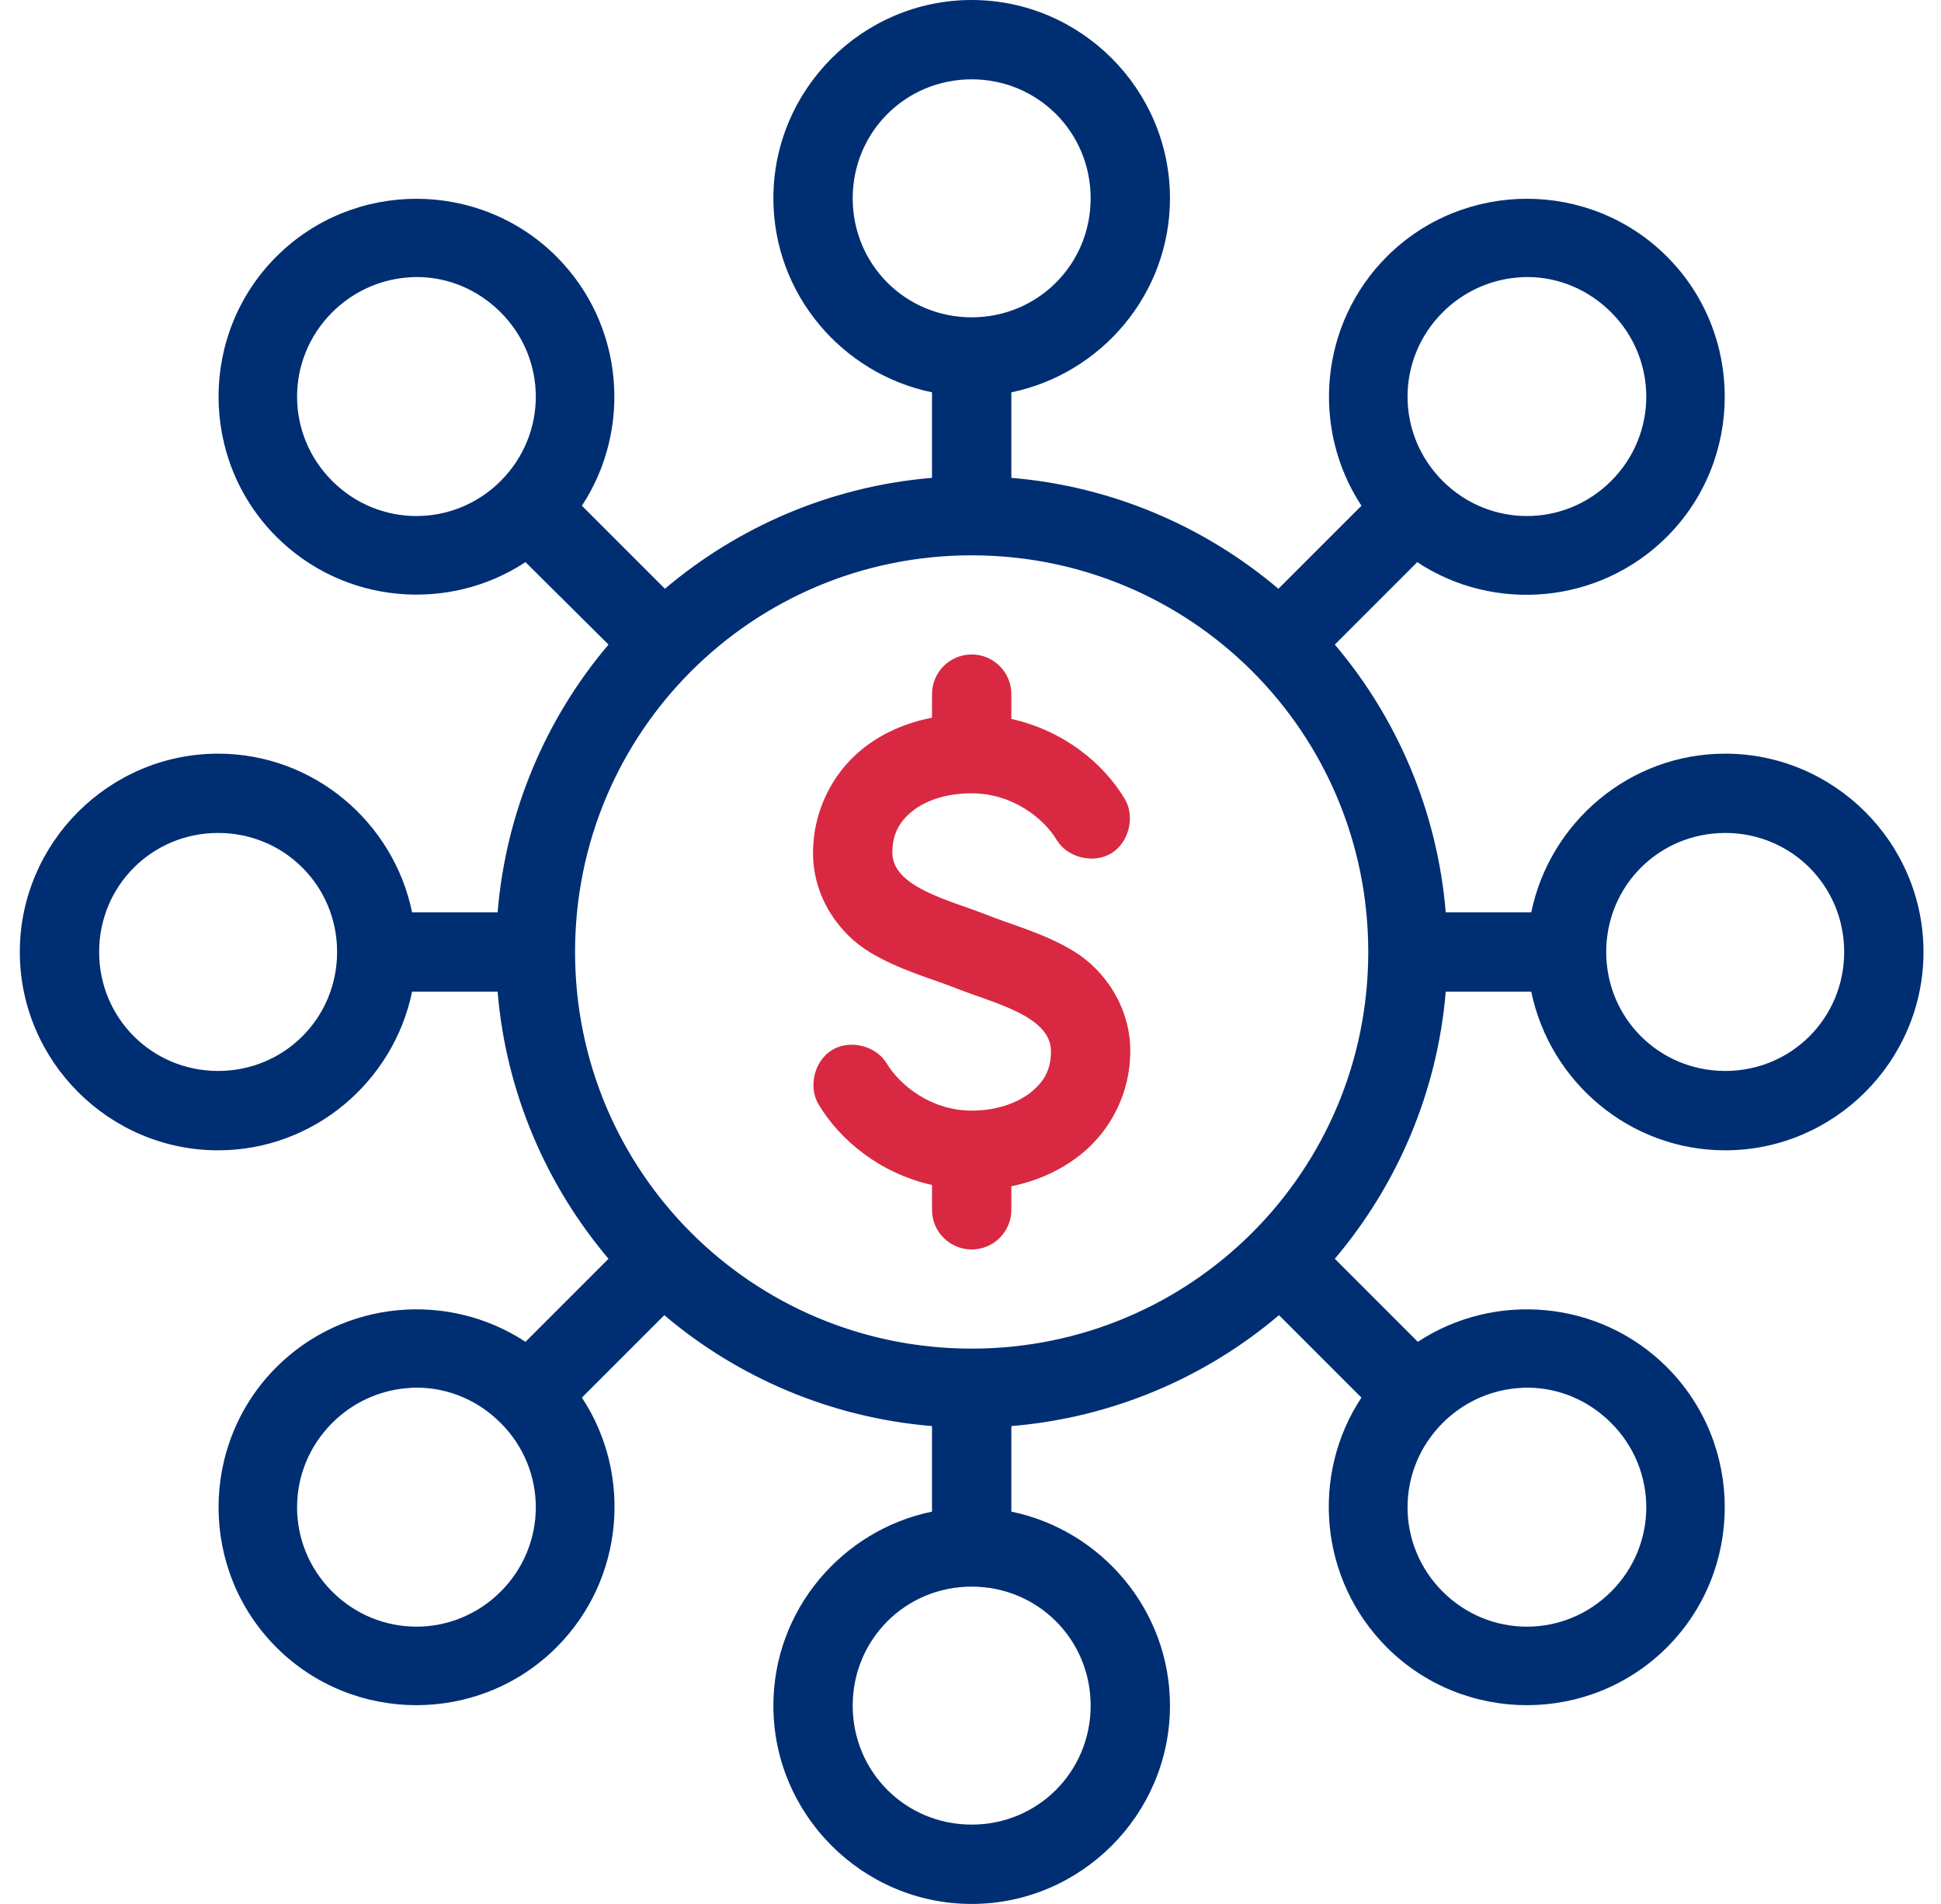
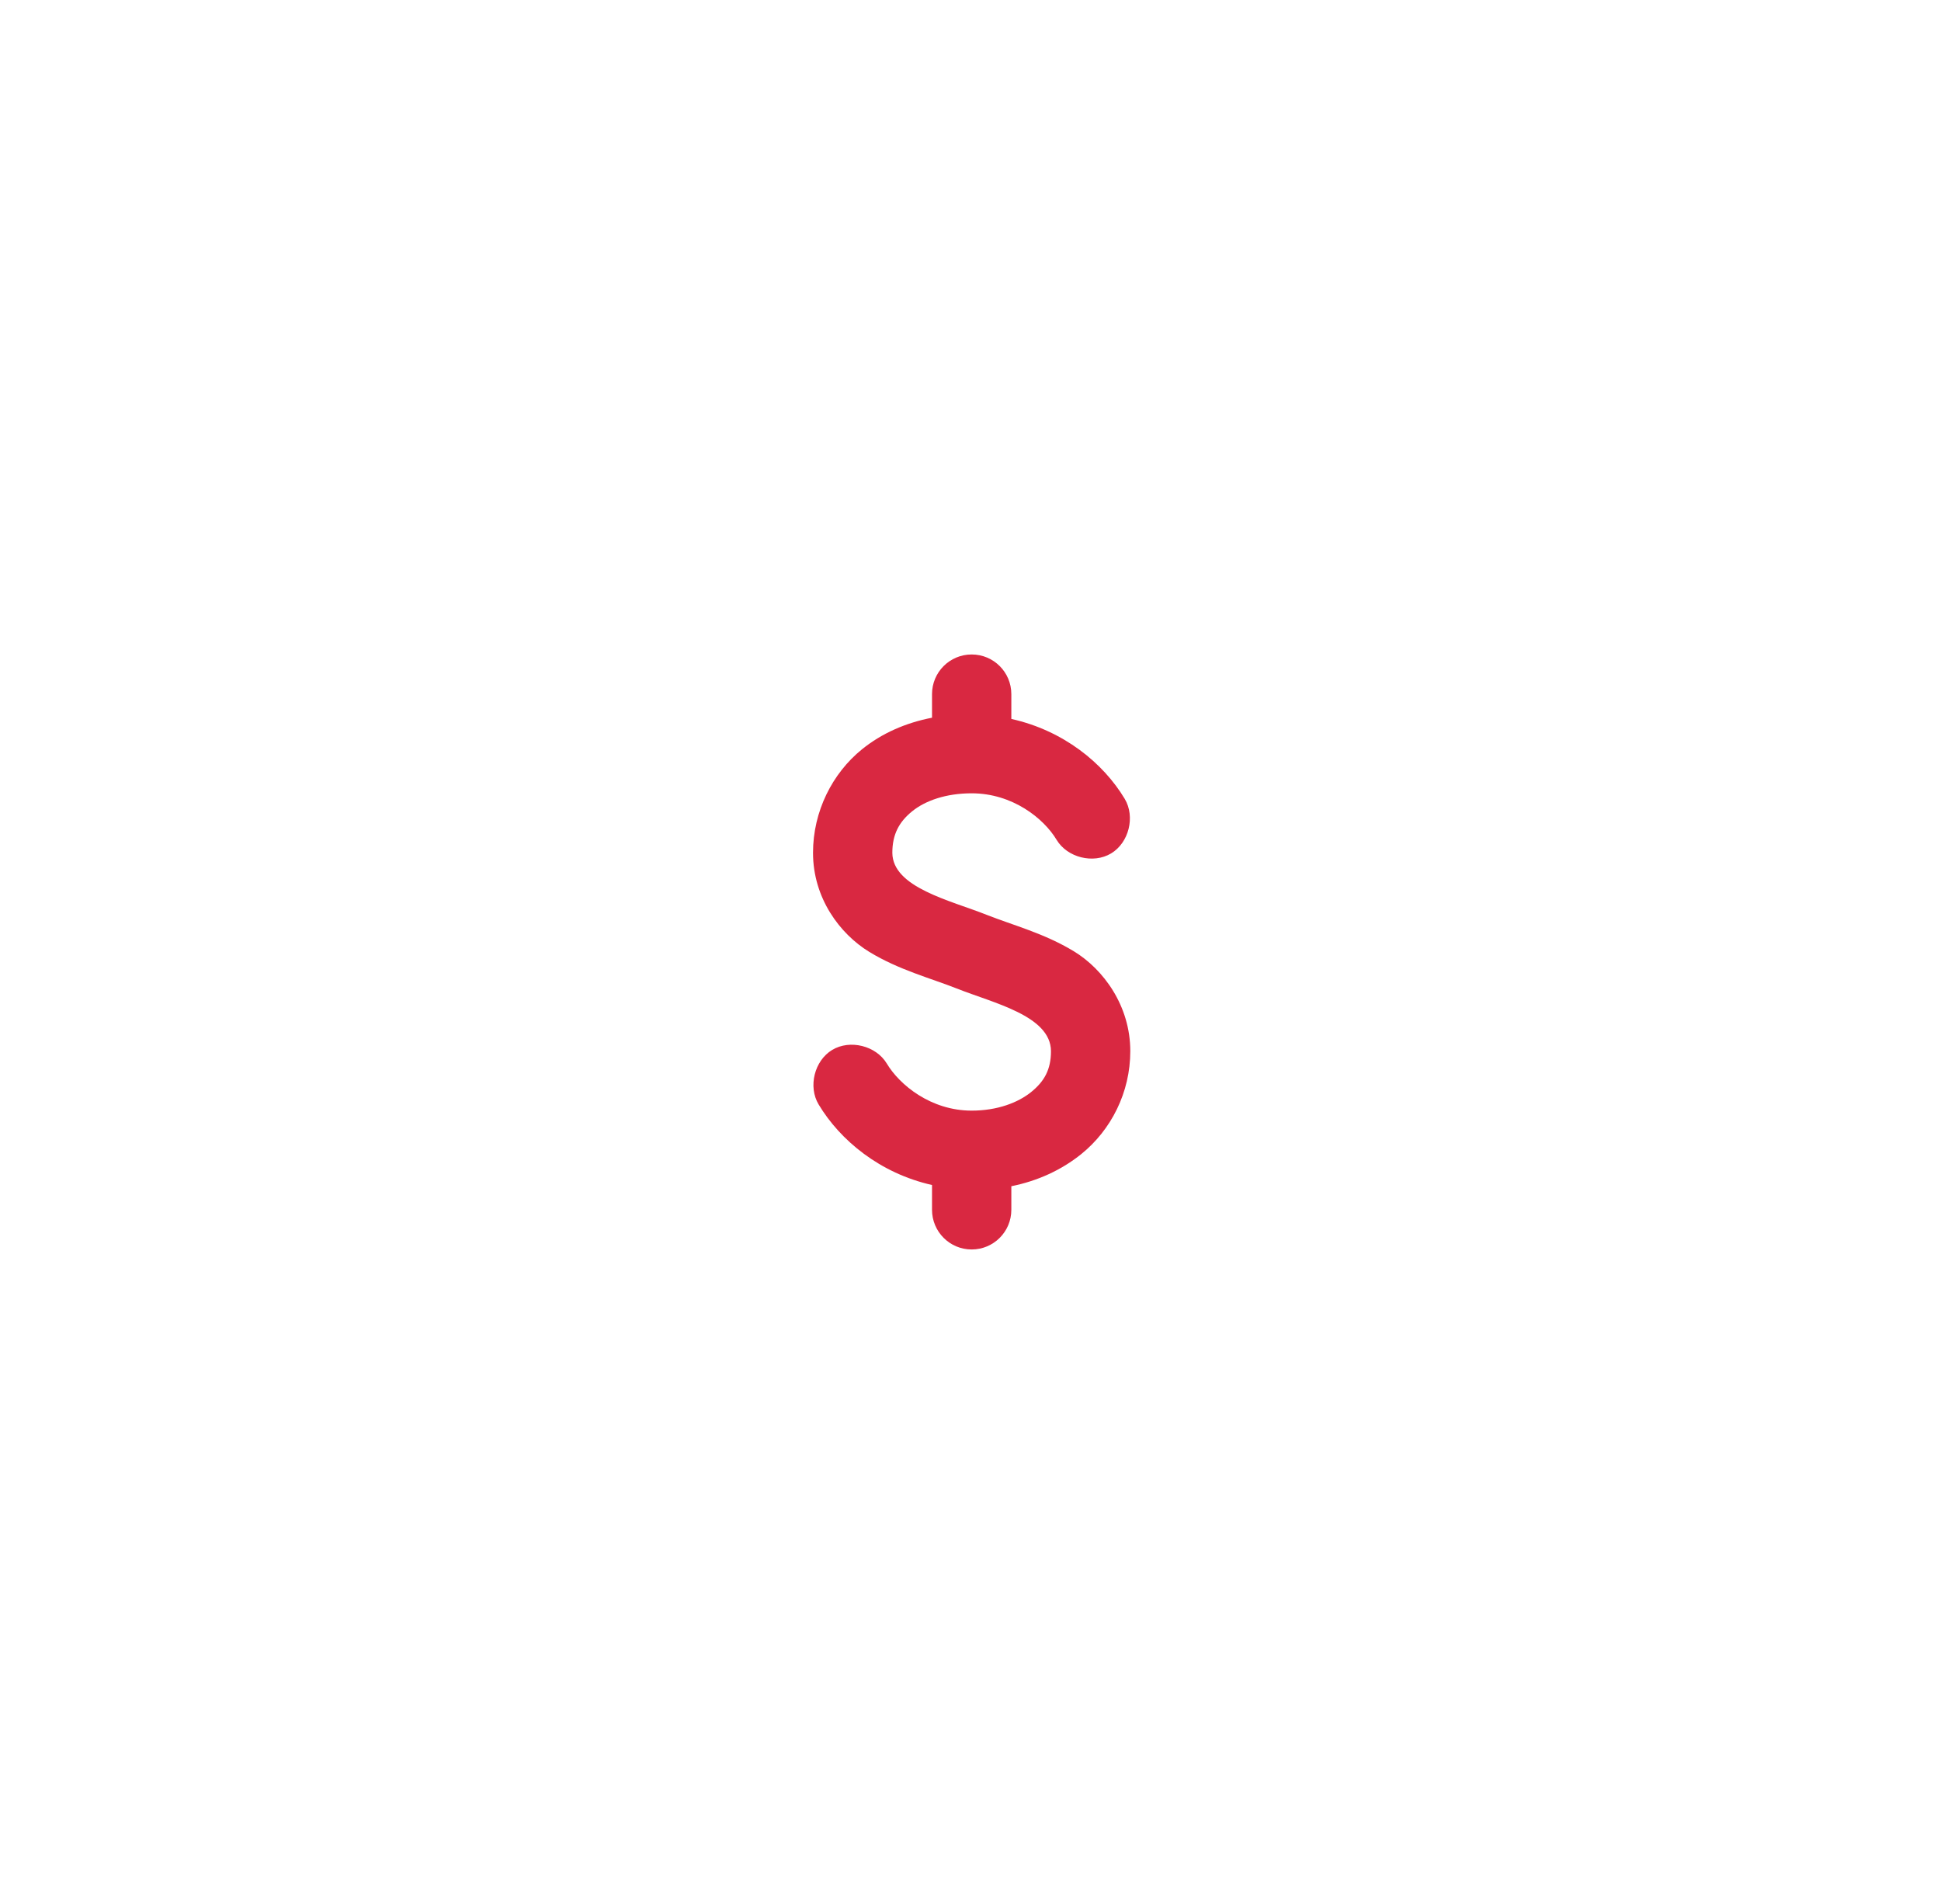
<svg xmlns="http://www.w3.org/2000/svg" width="52px" height="51px" viewBox="0 0 52 51" version="1.1">
  <title>np_dollar-funding_471851_000000</title>
  <desc>Created with Sketch.</desc>
  <defs />
  <g id="Page-1" stroke="none" stroke-width="1" fill="none" fill-rule="evenodd">
    <g id="Homepage" transform="translate(-1213, -803)">
      <g id="services" transform="translate(0, 641)">
        <g id="5" transform="translate(1135, 143)">
          <g id="np_dollar-funding_471851_000000" transform="translate(78, 19)">
-             <path d="M26.031,-4.16333634e-15 C23.109,-4.16333634e-15 20.719,2.391 20.719,5.312 C20.719,7.869 22.553,10.011 24.969,10.509 L24.969,12.8 C22.256,13.026 19.779,14.109 17.813,15.771 L15.589,13.547 C16.944,11.488 16.716,8.681 14.908,6.873 C12.843,4.809 9.469,4.809 7.404,6.873 C5.339,8.938 5.339,12.312 7.404,14.377 C9.212,16.185 12.019,16.413 14.078,15.058 L16.302,17.266 C14.634,19.233 13.557,21.721 13.331,24.438 L11.04,24.438 C10.542,22.022 8.4,20.188 5.843,20.188 C2.922,20.188 0.531,22.578 0.531,25.5 C0.531,28.422 2.922,30.813 5.843,30.813 C8.4,30.813 10.542,28.978 11.04,26.563 L13.331,26.563 C13.557,29.275 14.64,31.753 16.302,33.718 L14.078,35.943 C12.019,34.588 9.211,34.816 7.404,36.623 C5.339,38.688 5.339,42.062 7.404,44.127 C9.469,46.192 12.843,46.192 14.908,44.127 C16.72,42.316 16.952,39.498 15.589,37.437 L17.797,35.229 C19.764,36.897 22.252,37.974 24.969,38.2 L24.969,40.491 C22.553,40.989 20.719,43.131 20.719,45.688 C20.719,48.61 23.109,51 26.031,51 C28.953,51 31.344,48.61 31.344,45.688 C31.344,43.131 29.509,40.989 27.094,40.491 L27.094,38.2 C29.81,37.974 32.298,36.897 34.265,35.229 L36.473,37.437 C35.11,39.497 35.342,42.315 37.154,44.127 C39.219,46.192 42.593,46.192 44.658,44.127 C46.723,42.062 46.723,38.688 44.658,36.623 C42.851,34.816 40.043,34.588 37.984,35.943 L35.76,33.718 C37.422,31.753 38.505,29.275 38.732,26.563 L41.023,26.563 C41.521,28.978 43.662,30.813 46.219,30.813 C49.141,30.813 51.531,28.422 51.531,25.5 C51.531,22.578 49.141,20.188 46.219,20.188 C43.662,20.188 41.521,22.022 41.023,24.438 L38.732,24.438 C38.505,21.721 37.428,19.233 35.76,17.266 L37.968,15.058 C40.028,16.421 42.847,16.189 44.658,14.377 C46.723,12.312 46.723,8.938 44.658,6.873 C42.594,4.808 39.219,4.809 37.154,6.873 C35.347,8.681 35.119,11.489 36.474,13.547 L34.249,15.771 C32.284,14.109 29.806,13.026 27.094,12.8 L27.094,10.509 C29.509,10.011 31.344,7.869 31.344,5.312 C31.344,2.391 28.953,-8.8817842e-15 26.031,-8.8817842e-15 L26.031,-4.16333634e-15 Z M26.031,2.125 C27.803,2.125 29.219,3.54 29.219,5.312 C29.219,7.085 27.803,8.5 26.031,8.5 C24.259,8.5 22.844,7.085 22.844,5.312 C22.844,3.54 24.259,2.125 26.031,2.125 Z M11.206,7.421 C12.007,7.431 12.798,7.751 13.414,8.367 C14.668,9.621 14.668,11.629 13.414,12.883 C12.161,14.136 10.152,14.136 8.899,12.883 C7.645,11.629 7.645,9.621 8.899,8.367 C9.446,7.819 10.148,7.506 10.858,7.438 C10.972,7.427 11.092,7.419 11.206,7.421 L11.206,7.421 Z M40.956,7.421 C41.757,7.431 42.548,7.751 43.164,8.367 C44.418,9.621 44.418,11.629 43.164,12.883 C41.911,14.136 39.902,14.136 38.649,12.883 C37.395,11.629 37.395,9.621 38.649,8.367 C39.196,7.819 39.898,7.506 40.608,7.438 C40.722,7.427 40.842,7.419 40.956,7.421 L40.956,7.421 Z M26.031,14.875 C31.912,14.875 36.656,19.619 36.656,25.5 C36.656,31.381 31.912,36.125 26.031,36.125 C20.15,36.125 15.406,31.381 15.406,25.5 C15.406,19.619 20.15,14.875 26.031,14.875 L26.031,14.875 Z M5.844,22.312 C7.616,22.312 9.031,23.728 9.031,25.5 C9.031,27.272 7.616,28.687 5.844,28.687 C4.072,28.687 2.656,27.272 2.656,25.5 C2.656,23.728 4.072,22.312 5.844,22.312 Z M46.219,22.312 C47.991,22.312 49.406,23.728 49.406,25.5 C49.406,27.272 47.991,28.687 46.219,28.687 C44.447,28.687 43.031,27.272 43.031,25.5 C43.031,23.728 44.447,22.312 46.219,22.312 Z M11.206,37.171 C12.007,37.181 12.798,37.501 13.414,38.117 C14.668,39.371 14.668,41.379 13.414,42.633 C12.161,43.886 10.152,43.886 8.899,42.633 C7.645,41.379 7.645,39.371 8.899,38.117 C9.446,37.569 10.148,37.256 10.858,37.188 C10.972,37.177 11.092,37.169 11.206,37.171 L11.206,37.171 Z M40.956,37.171 C41.757,37.181 42.548,37.501 43.164,38.117 C44.418,39.371 44.418,41.379 43.164,42.633 C41.911,43.886 39.902,43.886 38.649,42.633 C37.395,41.379 37.395,39.371 38.649,38.117 C39.196,37.569 39.898,37.256 40.608,37.188 C40.722,37.177 40.842,37.169 40.956,37.171 L40.956,37.171 Z M26.031,42.5 C27.803,42.5 29.219,43.915 29.219,45.687 C29.219,47.46 27.803,48.875 26.031,48.875 C24.259,48.875 22.844,47.46 22.844,45.687 C22.844,43.915 24.259,42.5 26.031,42.5 Z" id="Shape" fill="#002E72" fill-rule="nonzero" />
            <path d="M26.031,17.531 C25.444,17.531 24.969,18.006 24.969,18.594 L24.969,19.225 C24.267,19.361 23.626,19.64 23.093,20.071 C22.298,20.715 21.781,21.733 21.781,22.844 C21.781,24.054 22.497,25.016 23.292,25.5 C24.087,25.983 24.919,26.197 25.633,26.479 C26.608,26.868 28.15,27.206 28.156,28.156 C28.156,28.654 27.974,28.97 27.625,29.252 C27.276,29.534 26.722,29.75 26.031,29.75 C24.94,29.75 24.101,29.063 23.757,28.488 C23.47,28.011 22.773,27.837 22.296,28.123 C21.819,28.409 21.644,29.107 21.931,29.584 C22.508,30.547 23.576,31.429 24.969,31.742 L24.969,32.406 C24.969,32.993 25.444,33.469 26.031,33.469 C26.619,33.469 27.094,32.993 27.094,32.406 L27.094,31.775 C27.795,31.634 28.434,31.344 28.97,30.912 C29.765,30.269 30.281,29.266 30.281,28.156 C30.281,26.946 29.565,25.967 28.771,25.483 C27.976,25 27.144,24.786 26.43,24.504 C25.461,24.118 23.913,23.775 23.906,22.844 C23.906,22.346 24.089,22.014 24.438,21.731 C24.786,21.449 25.34,21.25 26.031,21.25 C27.123,21.25 27.961,21.92 28.306,22.495 C28.592,22.972 29.289,23.147 29.767,22.86 C30.244,22.574 30.418,21.877 30.132,21.399 C29.555,20.436 28.486,19.567 27.094,19.258 L27.094,18.594 C27.094,18.006 26.619,17.531 26.031,17.531 L26.031,17.531 Z" id="Path" fill="#D92841" />
          </g>
        </g>
      </g>
    </g>
  </g>
</svg>